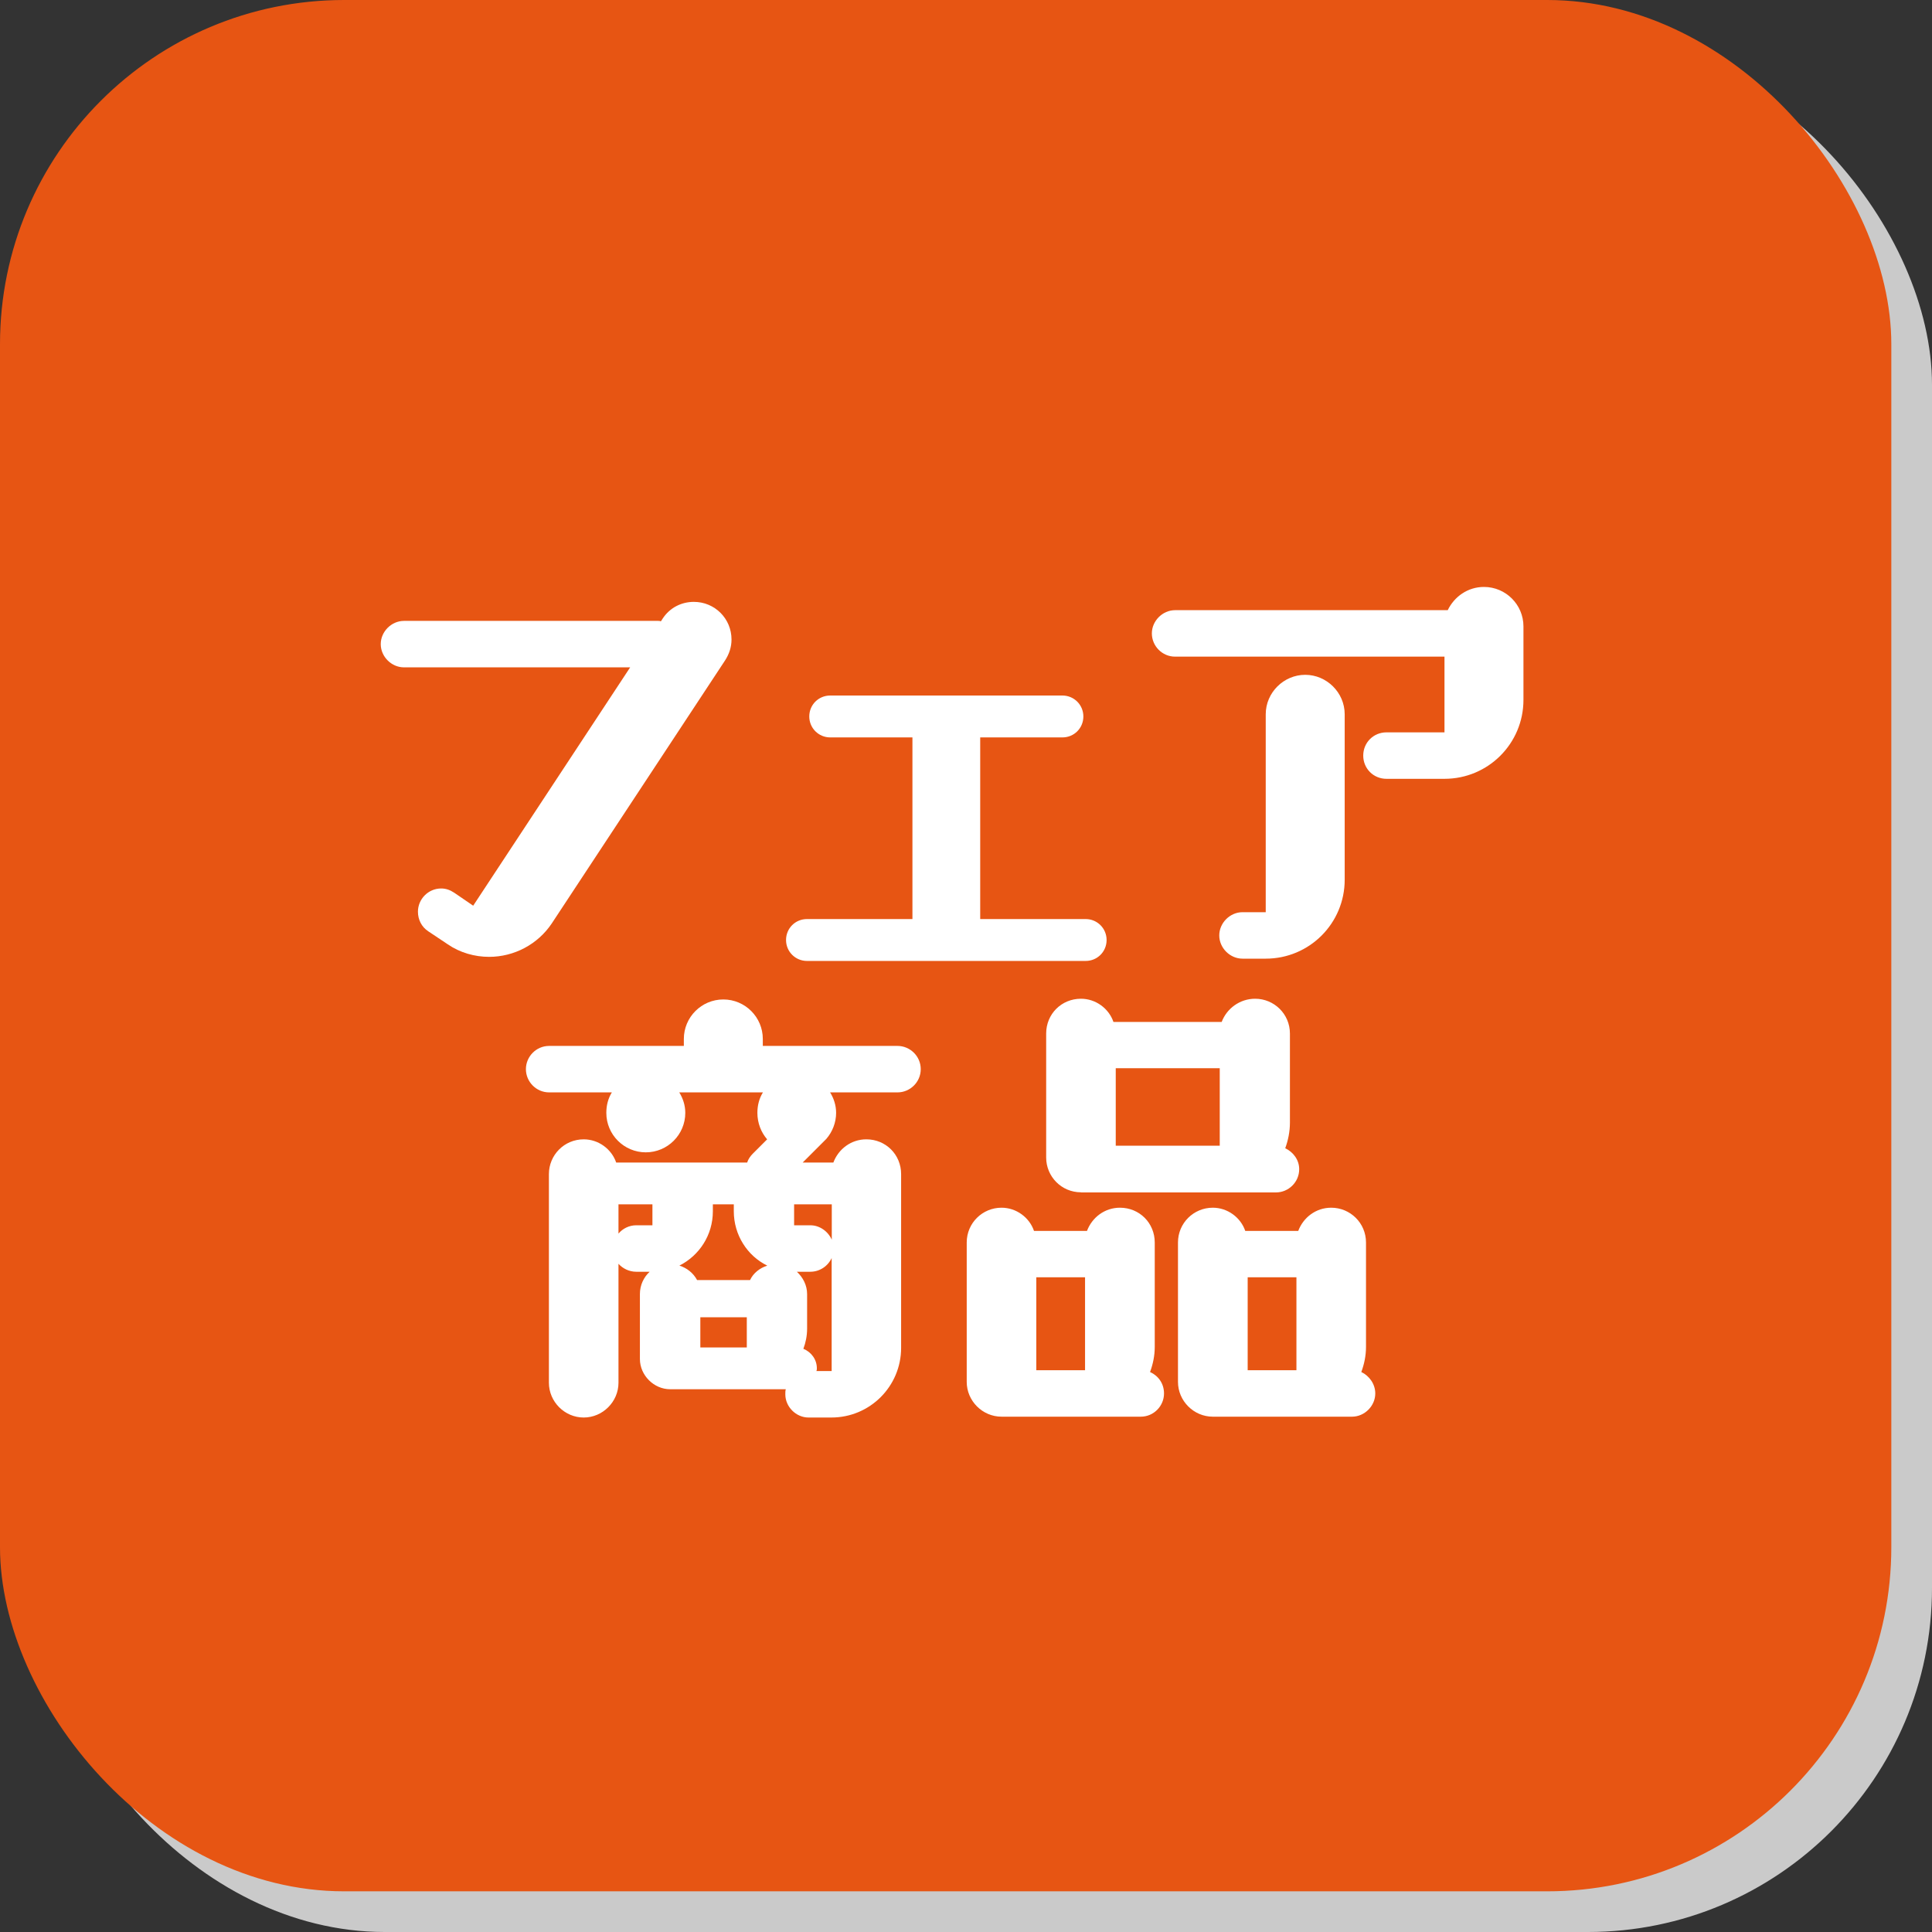
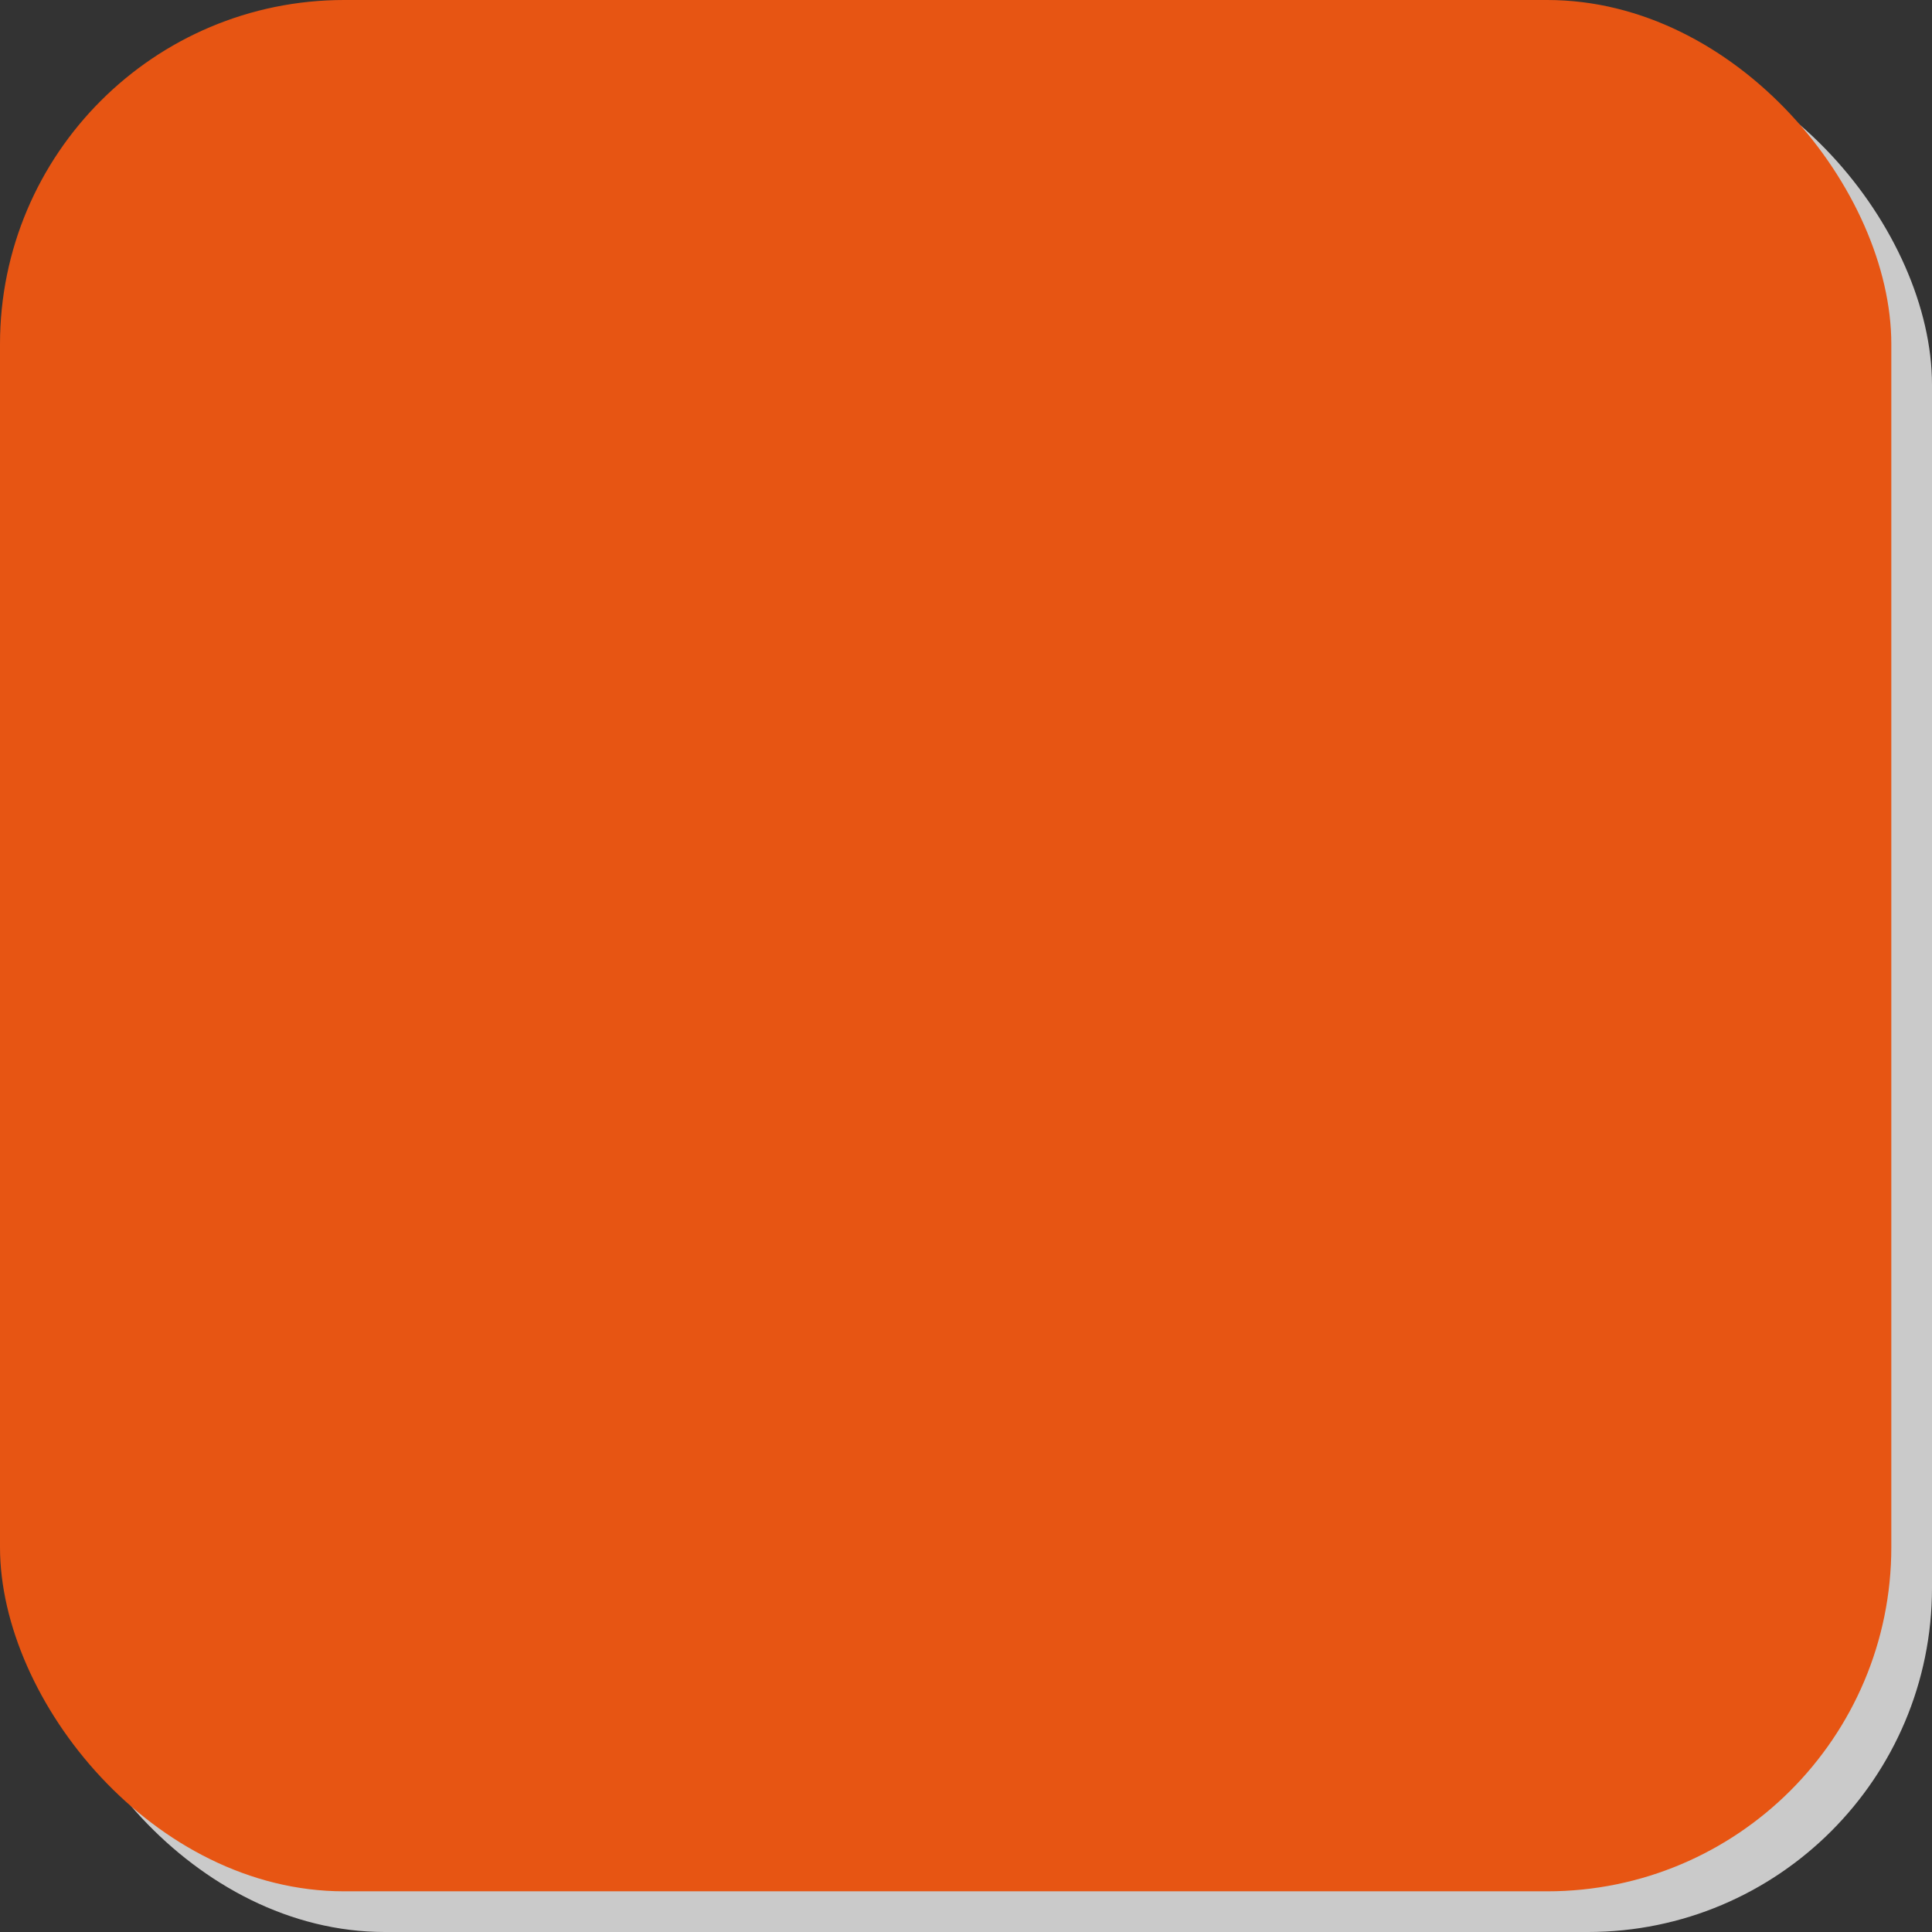
<svg xmlns="http://www.w3.org/2000/svg" id="_レイヤー_2" viewBox="0 0 160.5 160.5">
  <rect x="0" y="0" width="160.5" height="160.5" fill="#333333" stroke="none" />
  <defs>
    <style>.cls-1{fill:#cacaca;}.cls-2{fill:#fff;}.cls-3{fill:#e75513;}</style>
  </defs>
  <g id="_ボタン">
    <rect class="cls-1" x="3.38" y="3.38" width="157.12" height="157.12" rx="28.59" ry="28.59" />
    <rect class="cls-3" x="0" width="157.12" height="157.12" rx="28.59" ry="28.59" />
-     <path class="cls-2" d="M35.57,77.36c-.54-.35-.85-.96-.85-1.62,0-1.04.85-1.93,1.93-1.93.39,0,.73.12,1.08.35l1.58,1.08,13.04-19.8h-18.79c-1.04,0-1.93-.89-1.93-1.93s.89-1.93,1.93-1.93h21.11c.08,0,.15,0,.23.04l.15-.23c.58-.89,1.54-1.39,2.59-1.39,1.74,0,3.13,1.39,3.13,3.13,0,.62-.19,1.2-.54,1.74l-14.39,21.84c-1.16,1.74-3.13,2.78-5.21,2.78-1.2,0-2.43-.35-3.43-1.04l-1.62-1.08Z" />
-     <path class="cls-2" d="M67.04,79.83c-.96,0-1.74-.77-1.74-1.74s.77-1.74,1.74-1.74h8.76v-15.09h-6.83c-.96,0-1.74-.77-1.74-1.74s.77-1.74,1.74-1.74h19.29c.96,0,1.74.77,1.74,1.74s-.77,1.74-1.74,1.74h-6.83v15.09h8.76c.96,0,1.74.77,1.74,1.74s-.77,1.74-1.74,1.74h-23.15Z" />
-     <path class="cls-2" d="M115.18,64.7c-1.08,0-1.93-.85-1.93-1.93s.85-1.93,1.93-1.93h4.82v-6.29h-22.38c-1.08,0-1.93-.89-1.93-1.93s.89-1.93,1.93-1.93h22.65c.54-1.12,1.66-1.93,3.01-1.93,1.81,0,3.28,1.47,3.28,3.28v6.1c0,3.63-2.93,6.56-6.56,6.56h-4.82ZM103.22,79.64c-1.04,0-1.93-.89-1.93-1.93s.89-1.93,1.93-1.93h1.93v-16.44c0-1.81,1.5-3.28,3.28-3.28s3.28,1.47,3.28,3.28v13.74c0,3.63-2.93,6.56-6.56,6.56h-1.93Z" />
-     <path class="cls-2" d="M67.17,117.76c-1.04,0-1.93-.89-1.93-1.93,0-.16,0-.31.04-.42h-9.61c-1.35,0-2.51-1.16-2.51-2.51v-5.4c0-.73.31-1.39.81-1.85h-1.12c-.58,0-1.12-.27-1.47-.66v9.88c0,1.58-1.31,2.89-2.89,2.89s-2.89-1.31-2.89-2.89v-17.33c0-1.58,1.27-2.89,2.89-2.89,1.23,0,2.32.81,2.7,1.93h10.88c.08-.27.27-.54.46-.73l1.2-1.2c-.5-.58-.81-1.35-.81-2.2,0-.62.15-1.2.46-1.7h-6.95c.31.5.5,1.08.5,1.7,0,1.81-1.47,3.28-3.28,3.28s-3.28-1.47-3.28-3.28c0-.62.15-1.2.46-1.7h-5.21c-1.08,0-1.93-.89-1.93-1.93s.85-1.93,1.93-1.93h11.19v-.58c0-1.81,1.47-3.28,3.28-3.28s3.28,1.47,3.28,3.28v.58h11.19c1.04,0,1.93.85,1.93,1.93s-.89,1.93-1.93,1.93h-5.6c.31.5.5,1.08.5,1.7,0,.81-.31,1.58-.81,2.16l-1.97,1.97h2.55c.42-1.12,1.47-1.93,2.74-1.93,1.62,0,2.89,1.27,2.89,2.89v14.43c0,3.2-2.59,5.79-5.79,5.79h-1.93ZM54.2,100.05h-2.82v2.43c.35-.42.89-.69,1.47-.69h1.35v-1.74ZM62.31,106.34c.27-.58.81-1,1.43-1.2-1.66-.81-2.78-2.55-2.78-4.51v-.58h-1.74v.58c0,1.97-1.12,3.67-2.78,4.51.62.19,1.16.62,1.47,1.2h4.4ZM62.04,109.43h-3.86v2.51h3.86v-2.51ZM69.1,100.05h-3.13v1.74h1.35c.77,0,1.47.5,1.78,1.2v-2.93ZM69.1,104.49c-.31.69-1,1.16-1.78,1.16h-1.12c.5.46.85,1.12.85,1.85v2.89c0,.58-.12,1.16-.31,1.66.66.27,1.12.89,1.12,1.62,0,.08,0,.15-.04.23h1.27v-9.42Z" />
-     <path class="cls-2" d="M83.2,117.69c-1.58,0-2.89-1.31-2.89-2.89v-11.58c0-1.62,1.31-2.89,2.89-2.89,1.23,0,2.32.81,2.7,1.93h4.4c.42-1.12,1.47-1.93,2.74-1.93,1.62,0,2.89,1.27,2.89,2.89v8.68c0,.73-.15,1.43-.39,2.08.69.31,1.16.96,1.16,1.78,0,1.04-.85,1.93-1.93,1.93h-11.58ZM90.14,106.11h-4.05v7.72h4.05v-7.72ZM89.8,99.05c-1.62,0-2.89-1.31-2.89-2.89v-10.3c0-1.62,1.27-2.89,2.89-2.89,1.23,0,2.32.81,2.7,1.93h8.99c.42-1.12,1.51-1.93,2.78-1.93,1.58,0,2.89,1.27,2.89,2.89v7.41c0,.73-.15,1.47-.39,2.12.66.31,1.16.96,1.16,1.74,0,1.08-.89,1.93-1.93,1.93h-16.21ZM101.33,88.74h-8.64v6.44h8.64v-6.44ZM100.75,117.69c-1.58,0-2.89-1.31-2.89-2.89v-11.58c0-1.62,1.31-2.89,2.89-2.89,1.23,0,2.32.81,2.7,1.93h4.4c.42-1.12,1.47-1.93,2.74-1.93,1.58,0,2.89,1.27,2.89,2.89v8.68c0,.73-.15,1.43-.39,2.08.66.31,1.16,1,1.16,1.78,0,1.04-.89,1.93-1.93,1.93h-11.58ZM107.7,106.11h-4.05v7.72h4.05v-7.72Z" />
  </g>
</svg>